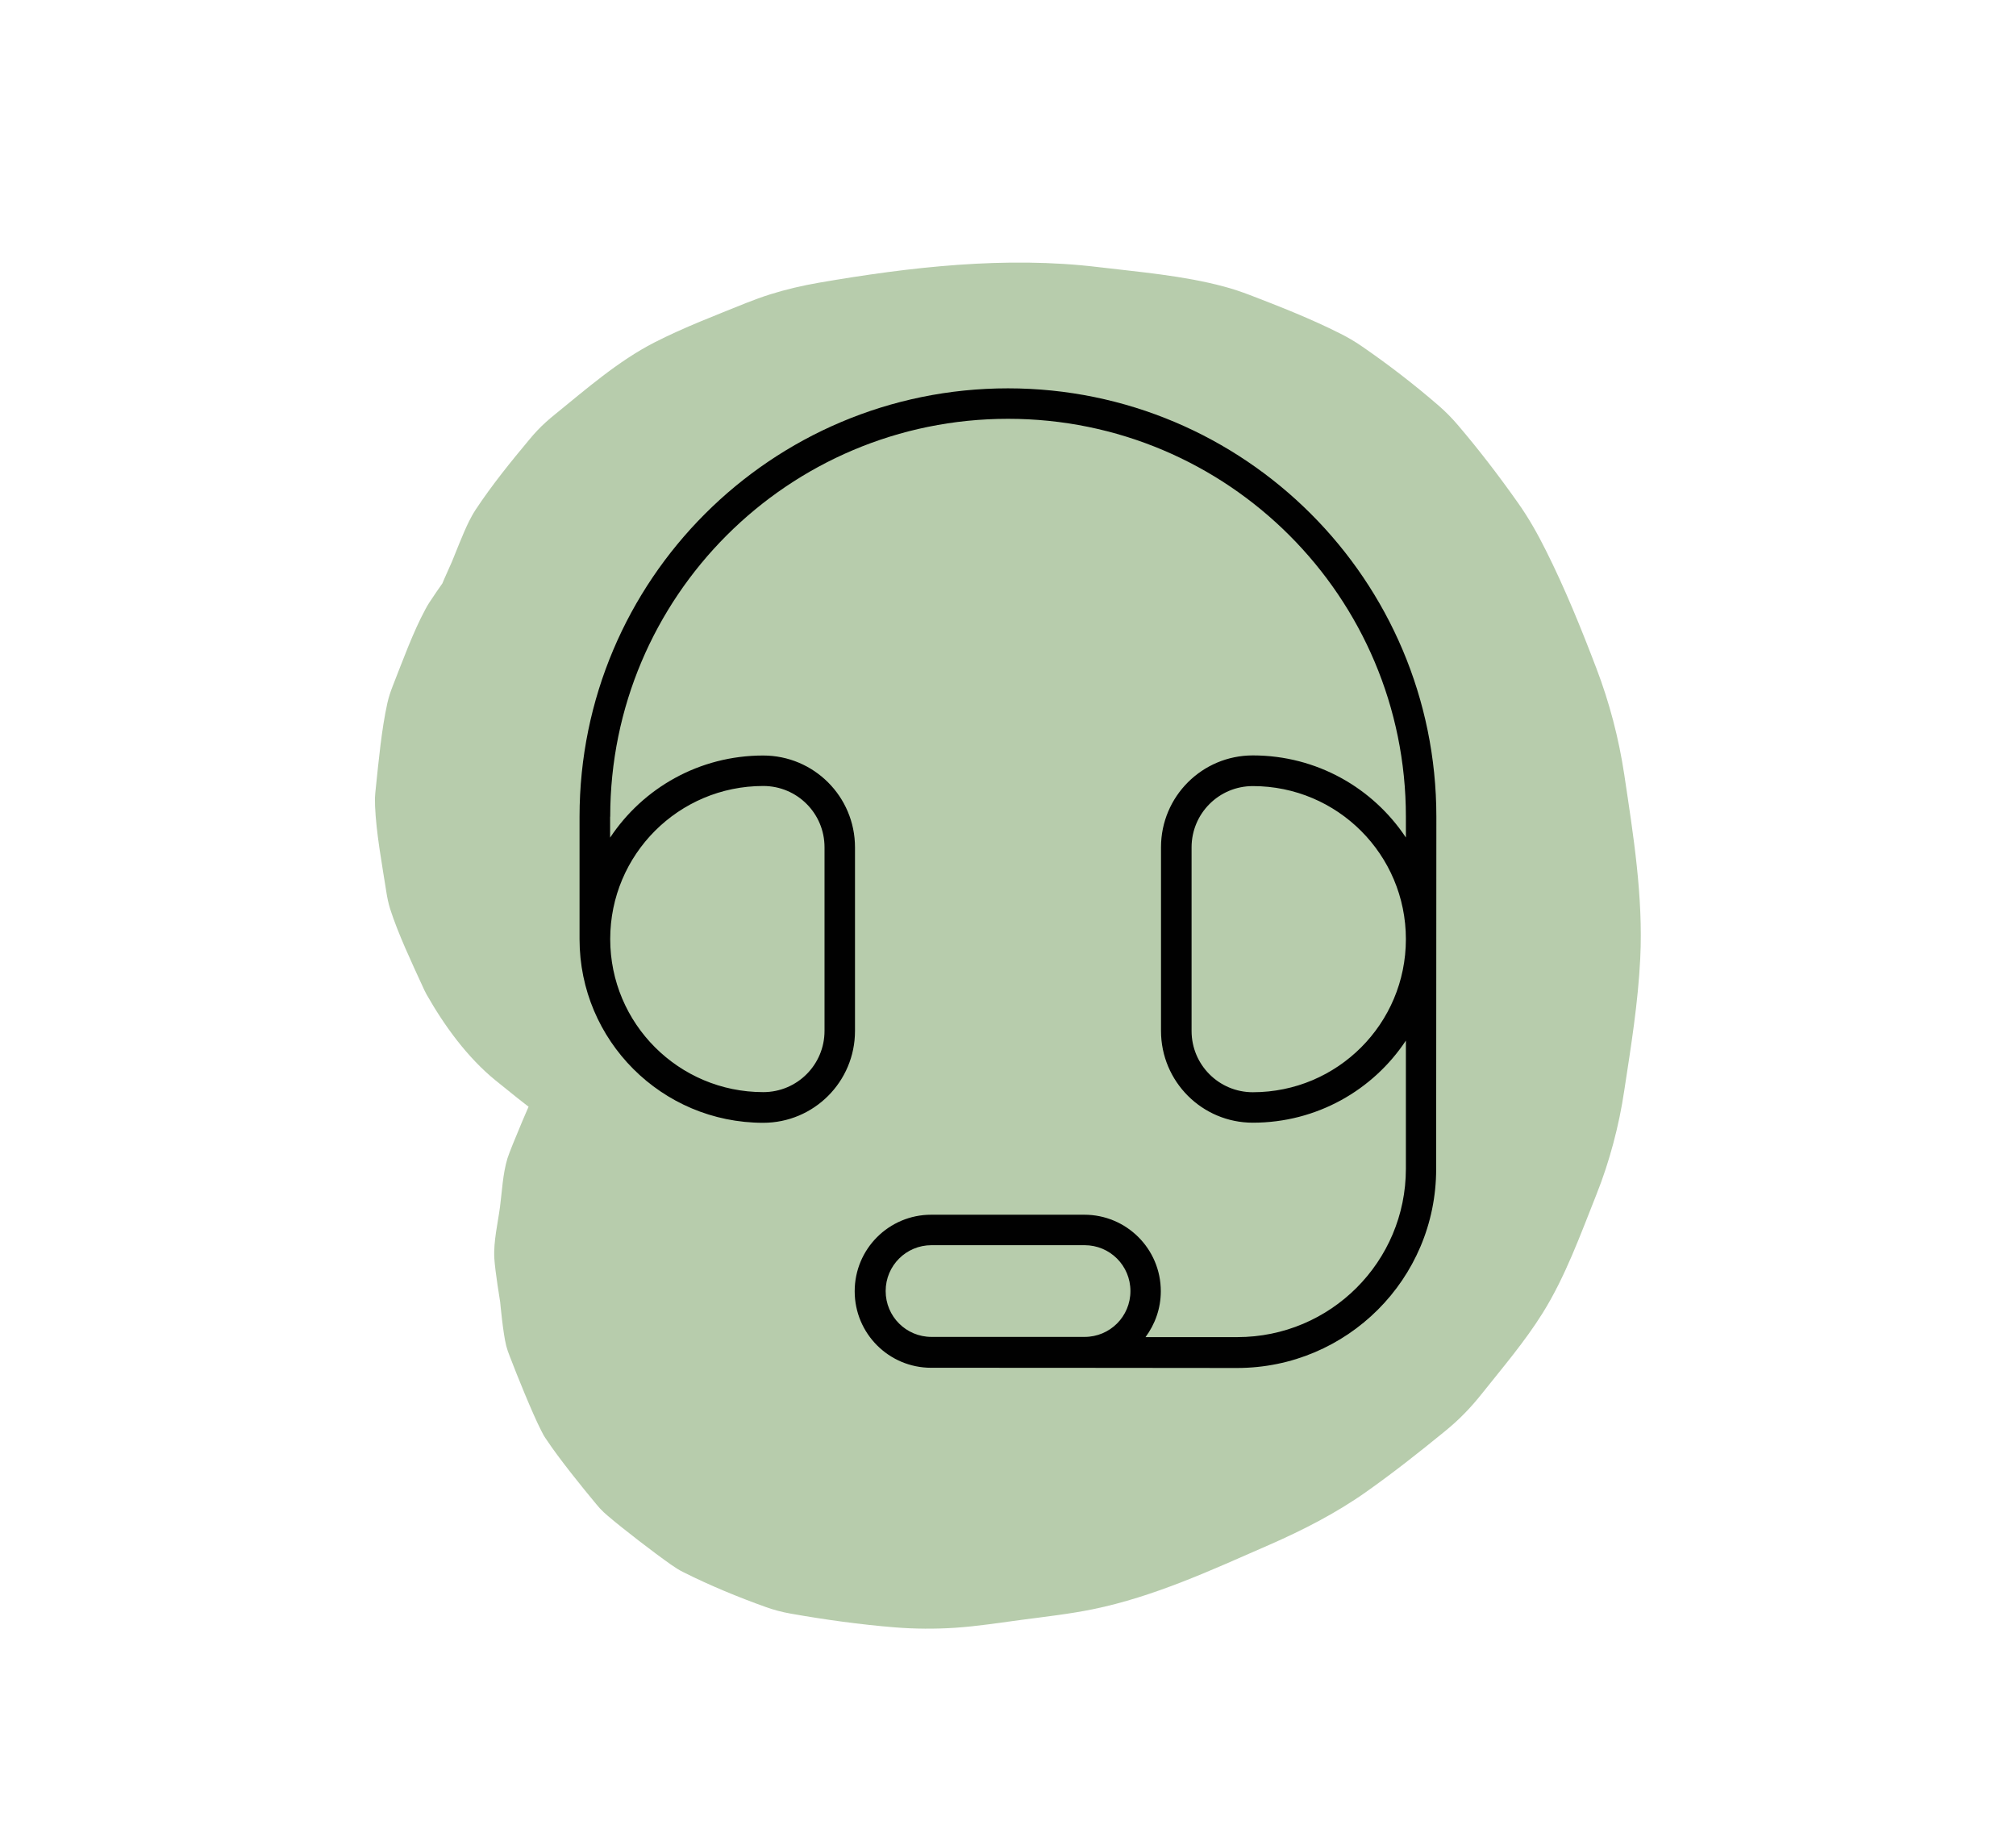
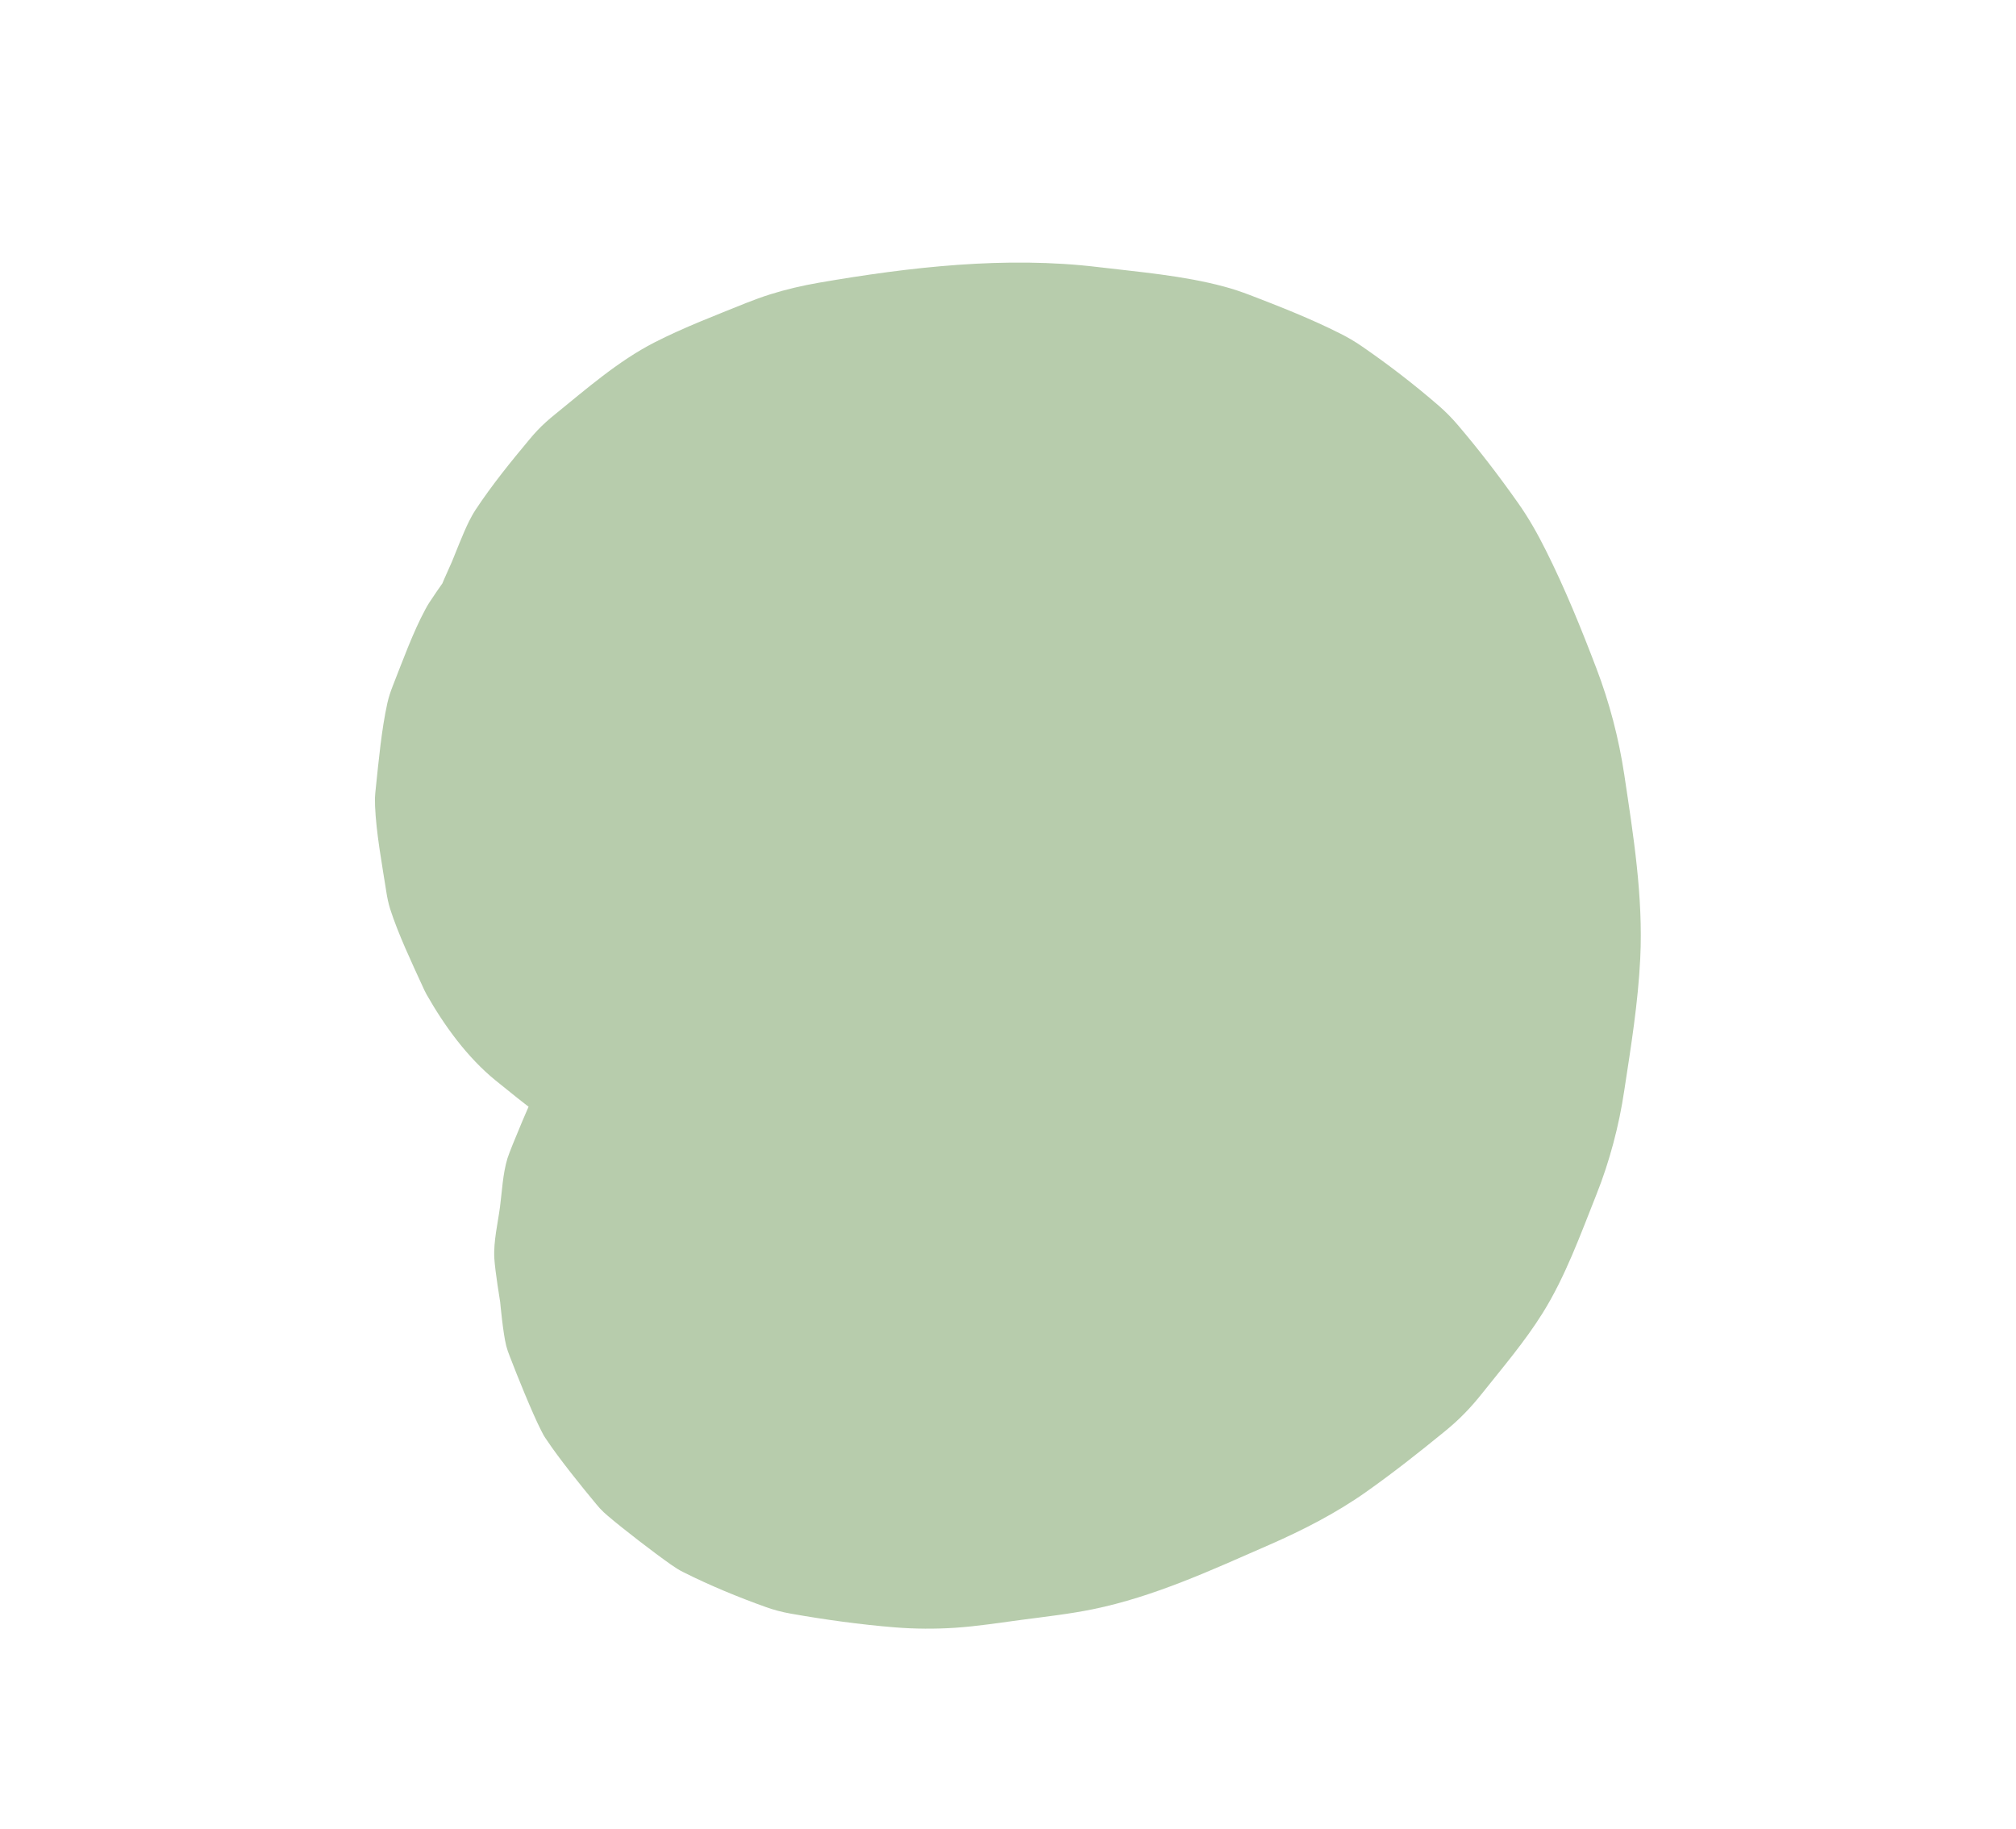
<svg xmlns="http://www.w3.org/2000/svg" id="b" data-name="Ebene 2" viewBox="0 0 199.15 180.65">
  <g id="c" data-name="Ebene 1">
    <g>
      <g>
        <g opacity=".4">
          <path d="M105.96,99.27c-1.99-1.54-4.38-3.76-6.55-5.02-1.05-.61-5-2.13-3.84-1.64,2.46,1.04-2.76-1.34-3.85-1.61-.14-.03-.28-.06-.41-.09-.75-.18-7.29-1.07-8.12-1.09-1.65-.04-3.13.32-4.85.55-1.48.2-3.19.26-4.7.71-.14.04-.28.11-.42.16-1.21.45-6.21,2.47-7.3,3.09-.17.1-.35.2-.52.31-1.06.65-5.22,3.94-6.2,4.78-.27.23-.51.46-.76.72-.71.77-4.2,5.27-4.79,6.19-.08.13-.17.25-.24.38s-.13.27-.2.4c-.51.99-2.76,6.28-3.08,7.31-.47,1.54-.54,3.32-.74,4.82s-.65,3.39-.56,5.04c.08,1.34.58,4.32.58,4.34,0-.01.27,3.03.6,4.33.09.35.21.68.34,1.01.7,1.83,2.22,5.61,3.1,7.33.08.16.16.32.25.48s.2.31.3.46c1.24,1.87,3.48,4.64,4.91,6.36.23.28.47.55.74.8.13.12.27.24.41.36,1.52,1.3,4.59,3.66,6.22,4.8.4.28.79.54,1.23.75,2.58,1.3,5.42,2.47,8.13,3.44.8.29,1.61.5,2.45.65,3.39.6,6.86,1.08,10.3,1.36,1.99.16,3.99.17,5.98.04,2.22-.15,4.41-.5,6.61-.79,2.33-.31,4.68-.57,6.98-1.04,6.06-1.24,11.75-3.88,17.38-6.34,3.34-1.46,6.65-3.15,9.63-5.26,2.65-1.87,5.22-3.9,7.73-5.95.7-.57,1.37-1.17,2-1.82.59-.6,1.14-1.24,1.66-1.89,2.06-2.59,4.26-5.16,6.02-7.98,2.26-3.61,3.77-7.83,5.32-11.72.66-1.65,1.21-3.34,1.67-5.06s.82-3.45,1.08-5.21c.66-4.31,1.37-8.69,1.58-13.06.3-6.1-.68-12.16-1.58-18.17-.54-3.58-1.46-7.1-2.75-10.48-1.5-3.94-3.1-7.88-4.99-11.65-.81-1.62-1.7-3.21-2.75-4.69-1.86-2.64-3.86-5.25-5.96-7.71-.58-.68-1.21-1.32-1.88-1.9-2.4-2.08-4.98-4.07-7.6-5.87-.68-.47-1.4-.89-2.14-1.26-2.88-1.45-5.92-2.65-8.92-3.8-.84-.32-1.7-.61-2.57-.84-4.02-1.08-8.33-1.43-12.42-1.92-9.12-1.1-18.63,0-27.6,1.55-1.61.28-3.21.65-4.77,1.14-.8.25-1.59.54-2.37.85-3.04,1.23-6.16,2.41-9.09,3.91-3.57,1.83-6.73,4.6-9.79,7.08-.62.5-1.21,1.02-1.76,1.6-.28.29-.54.6-.8.91-1.83,2.19-3.7,4.5-5.28,6.89-.26.39-.48.79-.69,1.21-.61,1.24-1.32,3.11-1.67,3.95-.26.61-1.23,2.66-1.65,3.95-.12.38-.23.76-.3,1.15-.28,1.37-.51,3.77-.59,4.38-.18,1.35-.55,3.15-.58,4.69-.03,1.68.4,3.69.6,5.16.22,1.63.37,3.48.75,5.15.22.98.54,1.94.85,2.9.51,1.58,1.05,3.15,1.68,4.68,1.52,3.73,2.92,7.92,5.19,11.35,1.76,2.66,3.8,5.2,5.85,7.62.55.65,1.15,1.23,1.8,1.78l13.24-50.14c-.56.16-1.11.28-1.69.37l7.98-1.07c-.93.11-1.84.11-2.77,0l7.98,1.07c-.92-.13-1.8-.36-2.66-.7l7.17,3.02c-.74-.32-1.42-.7-2.08-1.17l6.07,4.69c-.64-.5-1.19-1.04-1.69-1.67l4.69,6.07c-.38-.53-.7-1.07-.96-1.67l3.02,7.17c-.27-.7-.45-1.4-.55-2.15l1.07,7.98c-.07-.75-.06-1.48.03-2.22l-1.07,7.98c.12-.74.31-1.43.6-2.12l-3.02,7.17c.27-.57.58-1.1.96-1.6l-4.69,6.07c.34-.4.7-.76,1.11-1.09l-6.07,4.69c.17-.13.34-.25.52-.36,3.5-1.89,6.3-4.46,8.42-7.73,2.65-2.9,4.44-6.3,5.37-10.2,1.25-3.99,1.43-7.98.54-11.96-.18-3.99-1.37-7.71-3.56-11.15l-4.69-6.07c-3.74-3.72-8.16-6.29-13.24-7.72l-7.98-1.07c-5.42.02-10.46,1.38-15.14,4.1-5.93,3.9-8.84,6.8-12.75,12.72-.14.22-.27.44-.39.67-1.22,2.25-2.29,5.21-3.23,7.59-.21.54-.39,1.08-.52,1.65-.58,2.61-.87,5.79-1.15,8.44-.03.32-.07.63-.08.95,0,.27,0,.53.01.8.11,2.67.7,5.81,1.11,8.45.09.58.2,1.14.38,1.71.78,2.44,2.12,5.28,3.19,7.61.13.29.26.58.42.86,1.74,3.06,4.01,6.2,6.79,8.46,6.19,5.03,8.16,6.41,15.77,9.11.6.21,1.2.38,1.83.49,2.74.49,5.72.86,8.49,1.15.35.04.69.07,1.04.08,3.81.13,7.74-.46,11.39-1.52,10.09-2.94,18.14-10.75,20.95-20.95,1.43-5.32,1.43-10.63,0-15.95-1.43-5.08-4-9.49-7.72-13.24-.8-.67-1.51-1.41-2.16-2.23l4.69,6.07c-1.2-1.57-2.11-3.29-2.88-5.1l3.02,7.17c-1.17-2.82-2.37-5.9-2.82-8.93l1.07,7.98c-.06-.64-.07-1.24-.02-1.88l-1.07,7.98c.1-.67.26-1.28.5-1.91l-3.02,7.17c.38-.87.86-1.64,1.44-2.39l-4.69,6.07c.85-1.03,1.82-1.93,2.87-2.75l-6.07,4.69c1.55-1.17,3.21-2.11,4.98-2.89l-7.17,3.02c3.02-1.27,6.21-2,9.45-2.43l-7.98,1.07c5.86-.74,12-.88,17.86-.15l-7.98-1.07c2.46.33,4.86.88,7.17,1.8l-7.17-3.02c1.54.65,2.98,1.46,4.32,2.46l-6.07-4.69c1.29,1.02,2.41,2.19,3.41,3.49l-4.69-6.07c1.84,2.48,3.27,5.23,4.49,8.06l-3.02-7.17c1.77,4.2,2.96,8.59,3.58,13.1l-1.07-7.98c.59,4.52.59,9.07,0,13.59l1.07-7.98c-.55,3.94-1.52,7.82-3.03,11.5l3.02-7.17c-.89,2.09-1.97,4.07-3.33,5.9l4.69-6.07c-1.29,1.66-2.78,3.1-4.44,4.4l6.07-4.69c-3.43,2.6-7.32,4.58-11.26,6.27l7.17-3.02c-4.04,1.7-8.23,2.96-12.59,3.55l7.98-1.07c-3.41.42-6.89.49-10.3.04l7.98,1.07c-1.13-.17-2.21-.42-3.28-.83l7.17,3.02c-.77-.32-1.47-.71-2.14-1.21l6.07,4.69c-.47-.4-.88-.82-1.26-1.3l4.69,6.07c-.28-.4-.52-.81-.73-1.25l3.02,7.17c-.18-.45-.32-.89-.41-1.36l1.07,7.98c-.06-.48-.07-.92-.02-1.4l-1.07,7.98c.06-.34.14-.65.26-.98l-3.02,7.17c.13-.28.27-.52.44-.77l-4.69,6.07c.26-.32.53-.59.85-.84l-6.07,4.69c.25-.17.5-.32.78-.46l-7.17,3.02c.37-.16.73-.26,1.13-.34l-7.98,1.07c.3-.03.56-.04.86-.02l-7.98-1.07c.29.05.54.11.82.21l-7.17-3.02c.18.07.35.17.5.28l-6.07-4.69.23.18c2.72,2.93,5.94,4.99,9.65,6.2,3.58,1.88,7.43,2.74,11.56,2.58,4.13.16,7.98-.71,11.56-2.58,3.72-1.21,6.94-3.28,9.65-6.2l4.69-6.07c2.71-4.68,4.08-9.73,4.1-15.14l-1.07-7.98c-1.43-5.08-4-9.49-7.72-13.24h0Z" fill="#4a7f30" />
        </g>
-         <path d="M60.28,80.67c0-21.71,17.59-39.3,39.3-39.3s39.3,17.59,39.3,39.3v2.06c-3.25-4.89-8.8-8.11-15.12-8.11-5.01,0-9.07,4.06-9.07,9.07v18.14c0,5.01,4.06,9.07,9.07,9.07,6.31,0,11.87-3.21,15.12-8.11v12.66c0,9.18-7.44,16.63-16.65,16.63h-9.07c.94-1.27,1.51-2.83,1.51-4.53,0-4.18-3.38-7.56-7.56-7.56h-15.12c-4.18,0-7.56,3.38-7.56,7.56s3.38,7.56,7.56,7.56c5.54,0,15.63,0,30.21.02,10.86,0,19.67-8.79,19.67-19.65l.02-34.8c0-23.37-18.95-42.32-42.32-42.32s-42.32,18.95-42.32,42.32v12.09c0,10.01,8.12,18.14,18.14,18.14,5.01,0,9.07-4.06,9.07-9.07v-18.14c0-5.01-4.06-9.07-9.07-9.07-6.31,0-11.87,3.21-15.12,8.11v-2.06ZM102.6,132.06h-10.58c-2.51,0-4.53-2.02-4.53-4.53s2.02-4.53,4.53-4.53h15.12c2.51,0,4.53,2.02,4.53,4.53s-2.02,4.53-4.53,4.53h-4.53ZM123.76,77.65c8.35,0,15.12,6.76,15.12,15.12s-6.76,15.12-15.12,15.12c-3.34,0-6.05-2.7-6.05-6.05v-18.14c0-3.34,2.7-6.05,6.05-6.05ZM60.28,92.76c0-8.35,6.76-15.12,15.12-15.12,3.34,0,6.05,2.7,6.05,6.05v18.14c0,3.34-2.7,6.05-6.05,6.05-8.35,0-15.12-6.76-15.12-15.12Z" fill="#010101" />
      </g>
-       <rect width="199.15" height="180.65" fill="none" />
    </g>
  </g>
</svg>